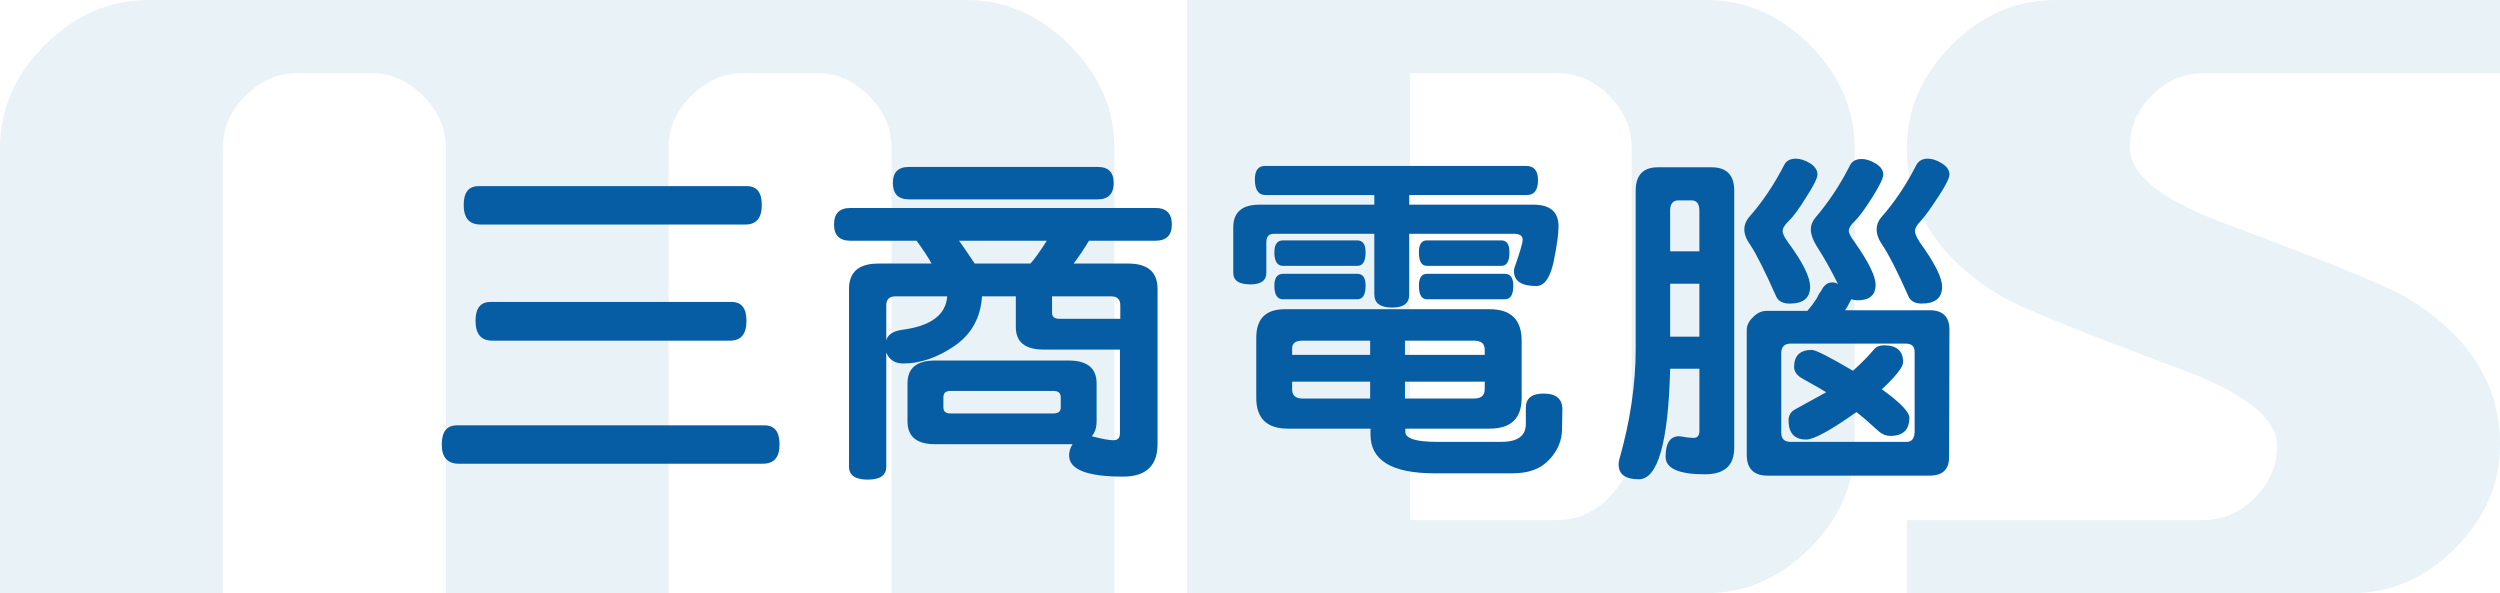
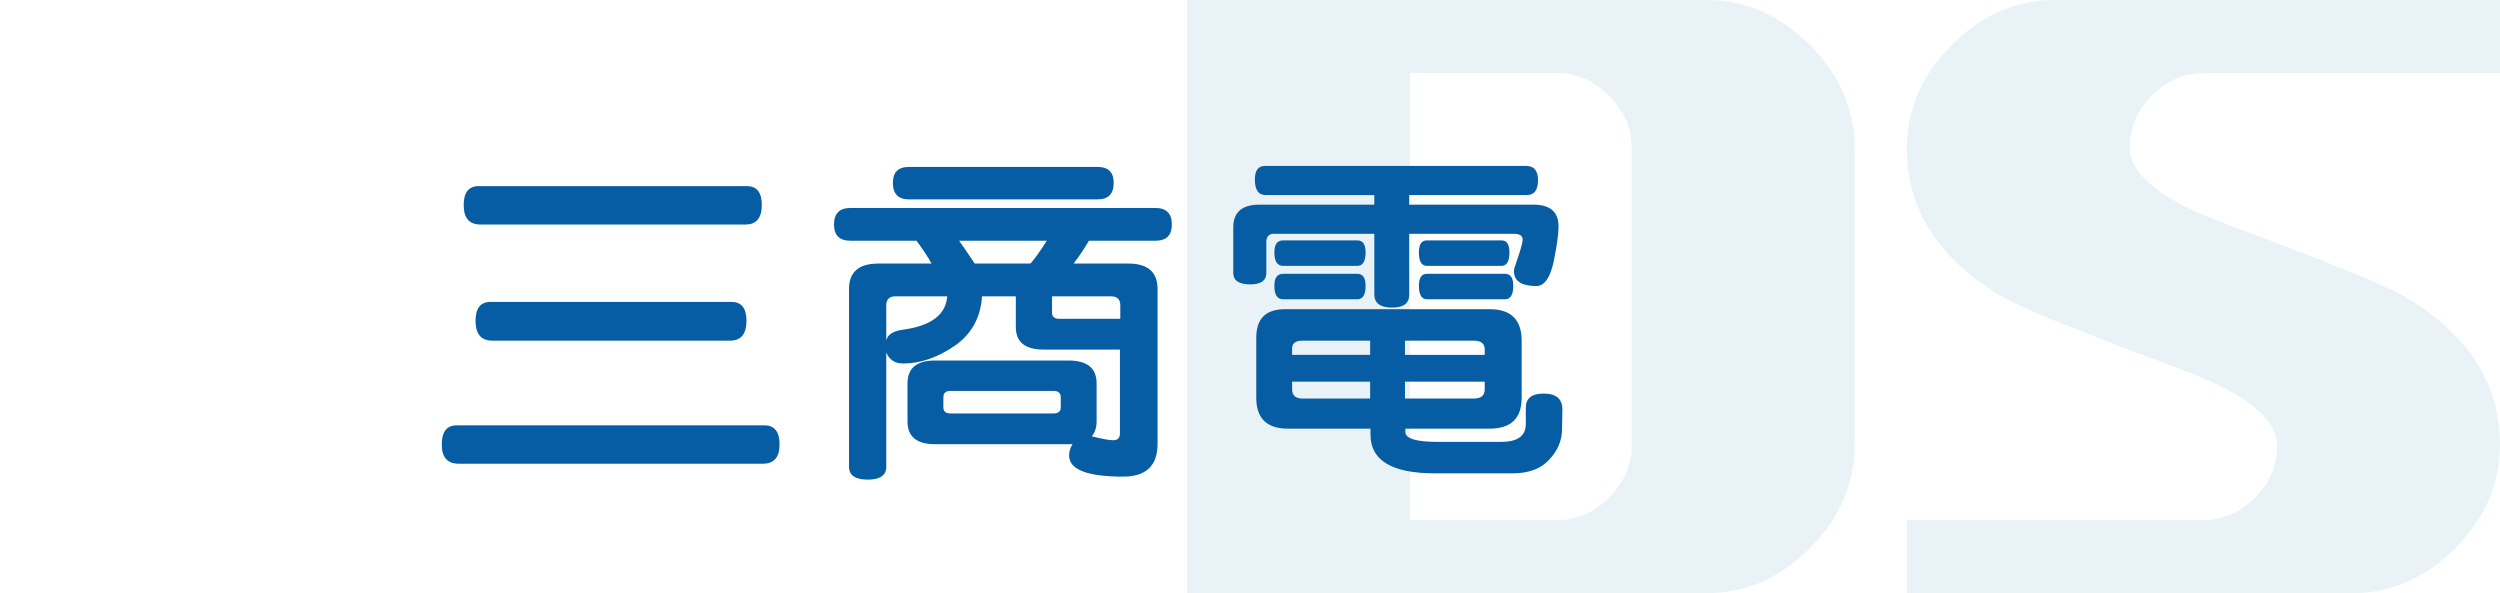
<svg xmlns="http://www.w3.org/2000/svg" version="1.1" id="圖層_1" x="0px" y="0px" width="210.728px" height="50px" viewBox="0 0 210.728 50" enable-background="new 0 0 210.728 50" xml:space="preserve">
  <g>
    <g opacity="0.15">
      <g>
-         <path fill="#6AAAC8" d="M93.935,50H75.146V12.426c0-1.628-0.636-3.078-1.91-4.352c-1.273-1.274-2.725-1.911-4.353-1.911h-6.262     c-1.628,0-3.078,0.637-4.353,1.911c-1.273,1.273-1.909,2.724-1.909,4.352V50H37.573V12.426c0-1.628-0.637-3.078-1.911-4.352     C34.39,6.8,32.938,6.163,31.311,6.163h-6.262c-1.628,0-3.079,0.637-4.352,1.911c-1.274,1.273-1.911,2.724-1.911,4.352V50H0V12.5     c0-3.291,1.263-6.197,3.788-8.718S9.226,0,12.525,0h68.884c3.299,0,6.21,1.262,8.735,3.782s3.79,5.427,3.79,8.718V50z" />
        <path fill="#6AAAC8" d="M156.325,37.5c0,3.292-1.261,6.199-3.78,8.72c-2.523,2.521-5.429,3.78-8.722,3.78h-43.759V0h43.759     c3.293,0,6.198,1.262,8.722,3.782c2.52,2.521,3.78,5.427,3.78,8.718V37.5z M137.539,37.558V12.442     c0-1.632-0.633-3.087-1.901-4.364c-1.268-1.276-2.71-1.915-4.329-1.915h-12.457v37.674h12.457c1.619,0,3.062-0.639,4.329-1.915     C136.906,40.645,137.539,39.191,137.539,37.558z" />
        <path fill="#6AAAC8" d="M210.728,37.475c0,3.299-1.262,6.212-3.782,8.737S201.519,50,198.228,50h-37.499v-6.163h24.97     c1.663,0,3.12-0.625,4.369-1.878c1.248-1.252,1.873-2.713,1.873-4.385c0-2.295-2.706-4.446-8.115-6.45     c-8.408-3.131-13.401-5.154-14.981-6.074c-5.412-3.171-8.115-7.347-8.115-12.524c0-3.298,1.259-6.21,3.78-8.735     c2.521-2.525,5.427-3.79,8.719-3.79h37.5v6.163h-24.97c-1.665,0-3.121,0.627-4.37,1.879c-1.248,1.253-1.873,2.714-1.873,4.384     c0,2.297,2.704,4.446,8.115,6.45c8.406,3.132,13.401,5.156,14.982,6.075C208.022,28.123,210.728,32.299,210.728,37.475z" />
      </g>
    </g>
    <g>
      <path fill="#065DA3" d="M65.71,37.47c0,1.078-0.47,1.618-1.409,1.618H38.675c-0.96,0-1.439-0.54-1.439-1.618    s0.421-1.617,1.263-1.617h25.95C65.289,35.853,65.71,36.392,65.71,37.47z M64.213,17.279c0,1.098-0.46,1.646-1.379,1.646h-22.34    c-0.939,0-1.409-0.548-1.409-1.646c0-1.06,0.421-1.59,1.262-1.59h22.605C63.793,15.689,64.213,16.22,64.213,17.279z M62.921,27.04    c0,1.115-0.459,1.674-1.379,1.674h-20.05c-0.938,0-1.409-0.559-1.409-1.674c0-1.06,0.421-1.59,1.263-1.59h20.313    C62.5,25.45,62.921,25.98,62.921,27.04z" />
      <path fill="#065DA3" d="M98.776,18.925c0,0.91-0.461,1.366-1.38,1.366H91.79c-0.411,0.688-0.843,1.329-1.292,1.925h4.608    c1.644,0,2.466,0.716,2.466,2.146v13.052c0,1.841-0.969,2.761-2.906,2.761c-3.033,0-4.55-0.595-4.55-1.785    c0-0.333,0.098-0.649,0.293-0.948H78.814c-1.547,0-2.319-0.641-2.319-1.924v-3.207c0-1.282,0.772-1.924,2.319-1.924h11.244    c1.584,0,2.376,0.642,2.376,1.924v3.207c0,0.52-0.137,0.938-0.409,1.256c0.86,0.223,1.466,0.334,1.819,0.334    c0.37,0,0.557-0.195,0.557-0.586v-7.056h-6.428c-1.566,0-2.348-0.631-2.348-1.896v-2.593h-2.849    c-0.118,1.804-0.891,3.197-2.319,4.183c-1.449,0.985-2.886,1.479-4.314,1.479c-0.705,0-1.185-0.307-1.438-0.921v9.622    c0,0.725-0.52,1.087-1.557,1.087c-1.057,0-1.584-0.362-1.584-1.087V24.362c0-1.431,0.821-2.146,2.465-2.146h4.492    c-0.256-0.484-0.676-1.125-1.263-1.925h-5.577c-0.921,0-1.38-0.456-1.38-1.366c0-0.93,0.459-1.395,1.38-1.395h25.715    C98.315,17.53,98.776,17.995,98.776,18.925z M79.842,24.977h-4.344c-0.529,0-0.793,0.251-0.793,0.753v2.956    c0.117-0.484,0.577-0.781,1.379-0.893C78.472,27.477,79.725,26.537,79.842,24.977z M93.874,15.41c0,0.931-0.451,1.395-1.35,1.395    H76.613c-0.901,0-1.351-0.464-1.351-1.395c0-0.892,0.449-1.338,1.351-1.338h15.911C93.423,14.072,93.874,14.519,93.874,15.41z     M89.412,34.347v-0.864c0-0.354-0.206-0.53-0.616-0.53h-8.689c-0.392,0-0.587,0.177-0.587,0.53v0.864    c0,0.335,0.195,0.502,0.587,0.502h8.689C89.206,34.849,89.412,34.682,89.412,34.347z M88.237,20.291H80.84    c0.274,0.372,0.713,1.014,1.321,1.925h4.696C87.21,21.825,87.67,21.184,88.237,20.291z M94.431,26.873v-1.144    c0-0.502-0.264-0.753-0.792-0.753h-4.961v1.395c0,0.334,0.206,0.502,0.616,0.502H94.431z" />
      <path fill="#065DA3" d="M129.522,24.112c-1.272,0-1.908-0.419-1.908-1.256c0-0.13,0.02-0.24,0.059-0.334    c0.45-1.283,0.675-2.054,0.675-2.315c0-0.334-0.254-0.501-0.762-0.501h-8.808v5.159c0,0.706-0.479,1.06-1.438,1.06    c-0.999,0-1.498-0.372-1.498-1.115v-5.104h-8.454c-0.431,0-0.646,0.231-0.646,0.696v2.594c0,0.65-0.451,0.976-1.35,0.976    c-0.96,0-1.439-0.325-1.439-0.976v-3.82c0-1.283,0.734-1.924,2.201-1.924h9.688v-0.809h-9.159c-0.606,0-0.909-0.438-0.909-1.312    c0-0.762,0.282-1.144,0.851-1.144h22.018c0.664,0,0.997,0.4,0.997,1.199c0,0.837-0.313,1.256-0.938,1.256h-9.923v0.809h10.479    c1.41,0,2.114,0.613,2.114,1.84c0,0.614-0.137,1.6-0.411,2.956C130.668,23.405,130.188,24.094,129.522,24.112z M131.665,36.158    c0,0.967-0.362,1.832-1.086,2.595c-0.705,0.762-1.722,1.143-3.053,1.143h-6.605c-3.601,0-5.4-1.087-5.4-3.262v-0.502h-6.957    c-1.781,0-2.672-0.865-2.672-2.595v-5.075c0-1.599,0.803-2.398,2.408-2.398h17.26c1.802,0,2.701,0.884,2.701,2.65v4.823    c0,1.729-0.899,2.595-2.701,2.595h-7.104v0.278c0,0.559,0.909,0.837,2.73,0.837h5.342c1.39,0,2.085-0.502,2.085-1.507v-1.365    c0-0.8,0.499-1.2,1.496-1.2c1.058,0,1.586,0.446,1.586,1.339L131.665,36.158z M115.108,21.268c0,0.762-0.233,1.143-0.704,1.143    h-6.252c-0.49,0-0.734-0.381-0.734-1.143c0-0.67,0.244-1.005,0.734-1.005h6.252C114.875,20.263,115.108,20.598,115.108,21.268z     M115.108,24.083c0,0.764-0.233,1.145-0.704,1.145h-6.252c-0.49,0-0.734-0.381-0.734-1.145c0-0.668,0.244-1.003,0.734-1.003h6.252    C114.875,23.08,115.108,23.415,115.108,24.083z M115.491,29.912v-1.198h-5.695c-0.587,0-0.881,0.213-0.881,0.641v0.558H115.491z     M115.491,33.594v-1.422h-6.576v0.641c0,0.521,0.294,0.781,0.881,0.781H115.491z M125.149,29.912v-0.446    c0-0.502-0.304-0.752-0.911-0.752h-5.812v1.198H125.149z M125.149,32.813v-0.641h-6.723v1.422h5.812    C124.846,33.594,125.149,33.333,125.149,32.813z M127.233,21.268c0,0.762-0.226,1.143-0.675,1.143h-6.283    c-0.45,0-0.675-0.381-0.675-1.143c0-0.67,0.225-1.005,0.675-1.005h6.283C127.008,20.263,127.233,20.598,127.233,21.268z     M127.556,24.083c0,0.764-0.235,1.145-0.705,1.145h-6.575c-0.45,0-0.675-0.381-0.675-1.145c0-0.668,0.225-1.003,0.675-1.003h6.575    C127.32,23.08,127.556,23.415,127.556,24.083z" />
-       <path fill="#065DA3" d="M146.18,37.749c0,1.487-0.822,2.231-2.467,2.231c-2.211,0-3.317-0.493-3.317-1.479    c0-1.153,0.382-1.729,1.145-1.729c0.078,0,0.266,0.027,0.559,0.083c0.294,0.037,0.509,0.056,0.646,0.056    c0.333,0,0.499-0.195,0.499-0.586v-5.243h-2.466c-0.156,6.21-1.037,9.316-2.642,9.316c-1.135,0-1.702-0.419-1.702-1.256    c0-0.148,0.02-0.289,0.058-0.419c0.921-3.217,1.381-6.33,1.381-9.342V16.08c0-1.319,0.625-1.98,1.877-1.98h4.521    c1.272,0,1.909,0.661,1.909,1.98V37.749z M143.243,21.184v-3.431c0-0.576-0.226-0.864-0.675-0.864h-1.087    c-0.47,0-0.704,0.288-0.704,0.864v3.431H143.243z M143.243,28.379v-4.463h-2.466v4.463H143.243z M150.759,18.646    c-0.334,0.315-0.499,0.594-0.499,0.836c0,0.204,0.146,0.512,0.44,0.92c1.252,1.692,1.878,2.947,1.878,3.766    c0,0.948-0.577,1.422-1.731,1.422c-0.607,0-0.999-0.232-1.174-0.697c-0.9-2.026-1.605-3.431-2.114-4.211    c-0.352-0.483-0.528-0.929-0.528-1.338c0-0.391,0.146-0.754,0.44-1.088c1.097-1.246,2.063-2.687,2.907-4.323    c0.175-0.371,0.507-0.558,0.997-0.558c0.37,0,0.772,0.13,1.203,0.391c0.411,0.261,0.616,0.576,0.616,0.948    c0,0.297-0.313,0.931-0.939,1.896C151.649,17.596,151.149,18.274,150.759,18.646z M164.292,38.529    c0,1.042-0.548,1.563-1.645,1.563h-13.65c-1.174,0-1.762-0.586-1.762-1.757V27.82c0-0.39,0.176-0.752,0.529-1.087    c0.332-0.353,0.724-0.53,1.173-0.53h3.407c0.292-0.335,0.546-0.669,0.762-1.004c0.06-0.13,0.137-0.278,0.235-0.446    c0.136-0.186,0.225-0.324,0.265-0.418c0.214-0.354,0.498-0.53,0.851-0.53c0.176,0,0.333,0.047,0.47,0.14    c-0.568-1.152-1.174-2.231-1.82-3.234c-0.313-0.521-0.47-0.977-0.47-1.366c0-0.373,0.137-0.716,0.412-1.033    c1.095-1.281,2.054-2.732,2.876-4.35c0.176-0.372,0.509-0.559,0.998-0.559c0.372,0,0.773,0.131,1.203,0.391    c0.412,0.261,0.617,0.567,0.617,0.921c0,0.297-0.303,0.931-0.91,1.896c-0.627,0.986-1.115,1.656-1.469,2.009    c-0.352,0.316-0.526,0.595-0.526,0.837c0,0.204,0.156,0.511,0.469,0.919c1.194,1.693,1.79,2.901,1.79,3.627    c0,0.872-0.508,1.31-1.526,1.31c-0.137,0-0.313-0.027-0.527-0.083c-0.274,0.539-0.451,0.846-0.528,0.92h7.133    c1.115,0,1.673,0.548,1.673,1.646L164.292,38.529z M161.386,36.354v-6.693c0-0.464-0.246-0.697-0.734-0.697h-9.717    c-0.529,0-0.792,0.271-0.792,0.809v6.693c0,0.521,0.263,0.781,0.792,0.781h9.775C161.159,37.247,161.386,36.949,161.386,36.354z     M160.944,35.211c0,1.022-0.537,1.534-1.614,1.534c-0.333,0-0.646-0.121-0.939-0.362c-0.744-0.688-1.38-1.236-1.908-1.646    c-2.192,1.543-3.601,2.314-4.228,2.314c-0.998,0-1.496-0.54-1.496-1.617c0-0.428,0.194-0.744,0.586-0.948    c1.565-0.855,2.428-1.33,2.584-1.423c-0.216-0.148-0.86-0.521-1.938-1.115c-0.509-0.279-0.764-0.614-0.764-1.005    c0-0.966,0.499-1.449,1.498-1.449c0.313,0,1.468,0.586,3.463,1.757c0.686-0.613,1.273-1.208,1.762-1.785    c0.195-0.241,0.479-0.361,0.852-0.361c1.076,0,1.614,0.473,1.614,1.421c0,0.41-0.598,1.172-1.79,2.287    C160.172,33.929,160.944,34.728,160.944,35.211z M161.884,18.646c-0.313,0.315-0.469,0.594-0.469,0.836    c0,0.204,0.136,0.521,0.41,0.948c1.253,1.729,1.878,2.975,1.878,3.737c0,0.948-0.577,1.422-1.73,1.422    c-0.587,0-0.97-0.232-1.146-0.697c-0.899-2.026-1.614-3.431-2.143-4.211c-0.333-0.483-0.499-0.929-0.499-1.338    c0-0.391,0.146-0.754,0.44-1.088c1.096-1.246,2.054-2.678,2.877-4.295c0.195-0.391,0.527-0.586,0.997-0.586    c0.372,0,0.765,0.13,1.175,0.391c0.431,0.261,0.646,0.576,0.646,0.948c0,0.297-0.313,0.921-0.938,1.868    C162.755,17.549,162.256,18.237,161.884,18.646z" />
    </g>
  </g>
</svg>